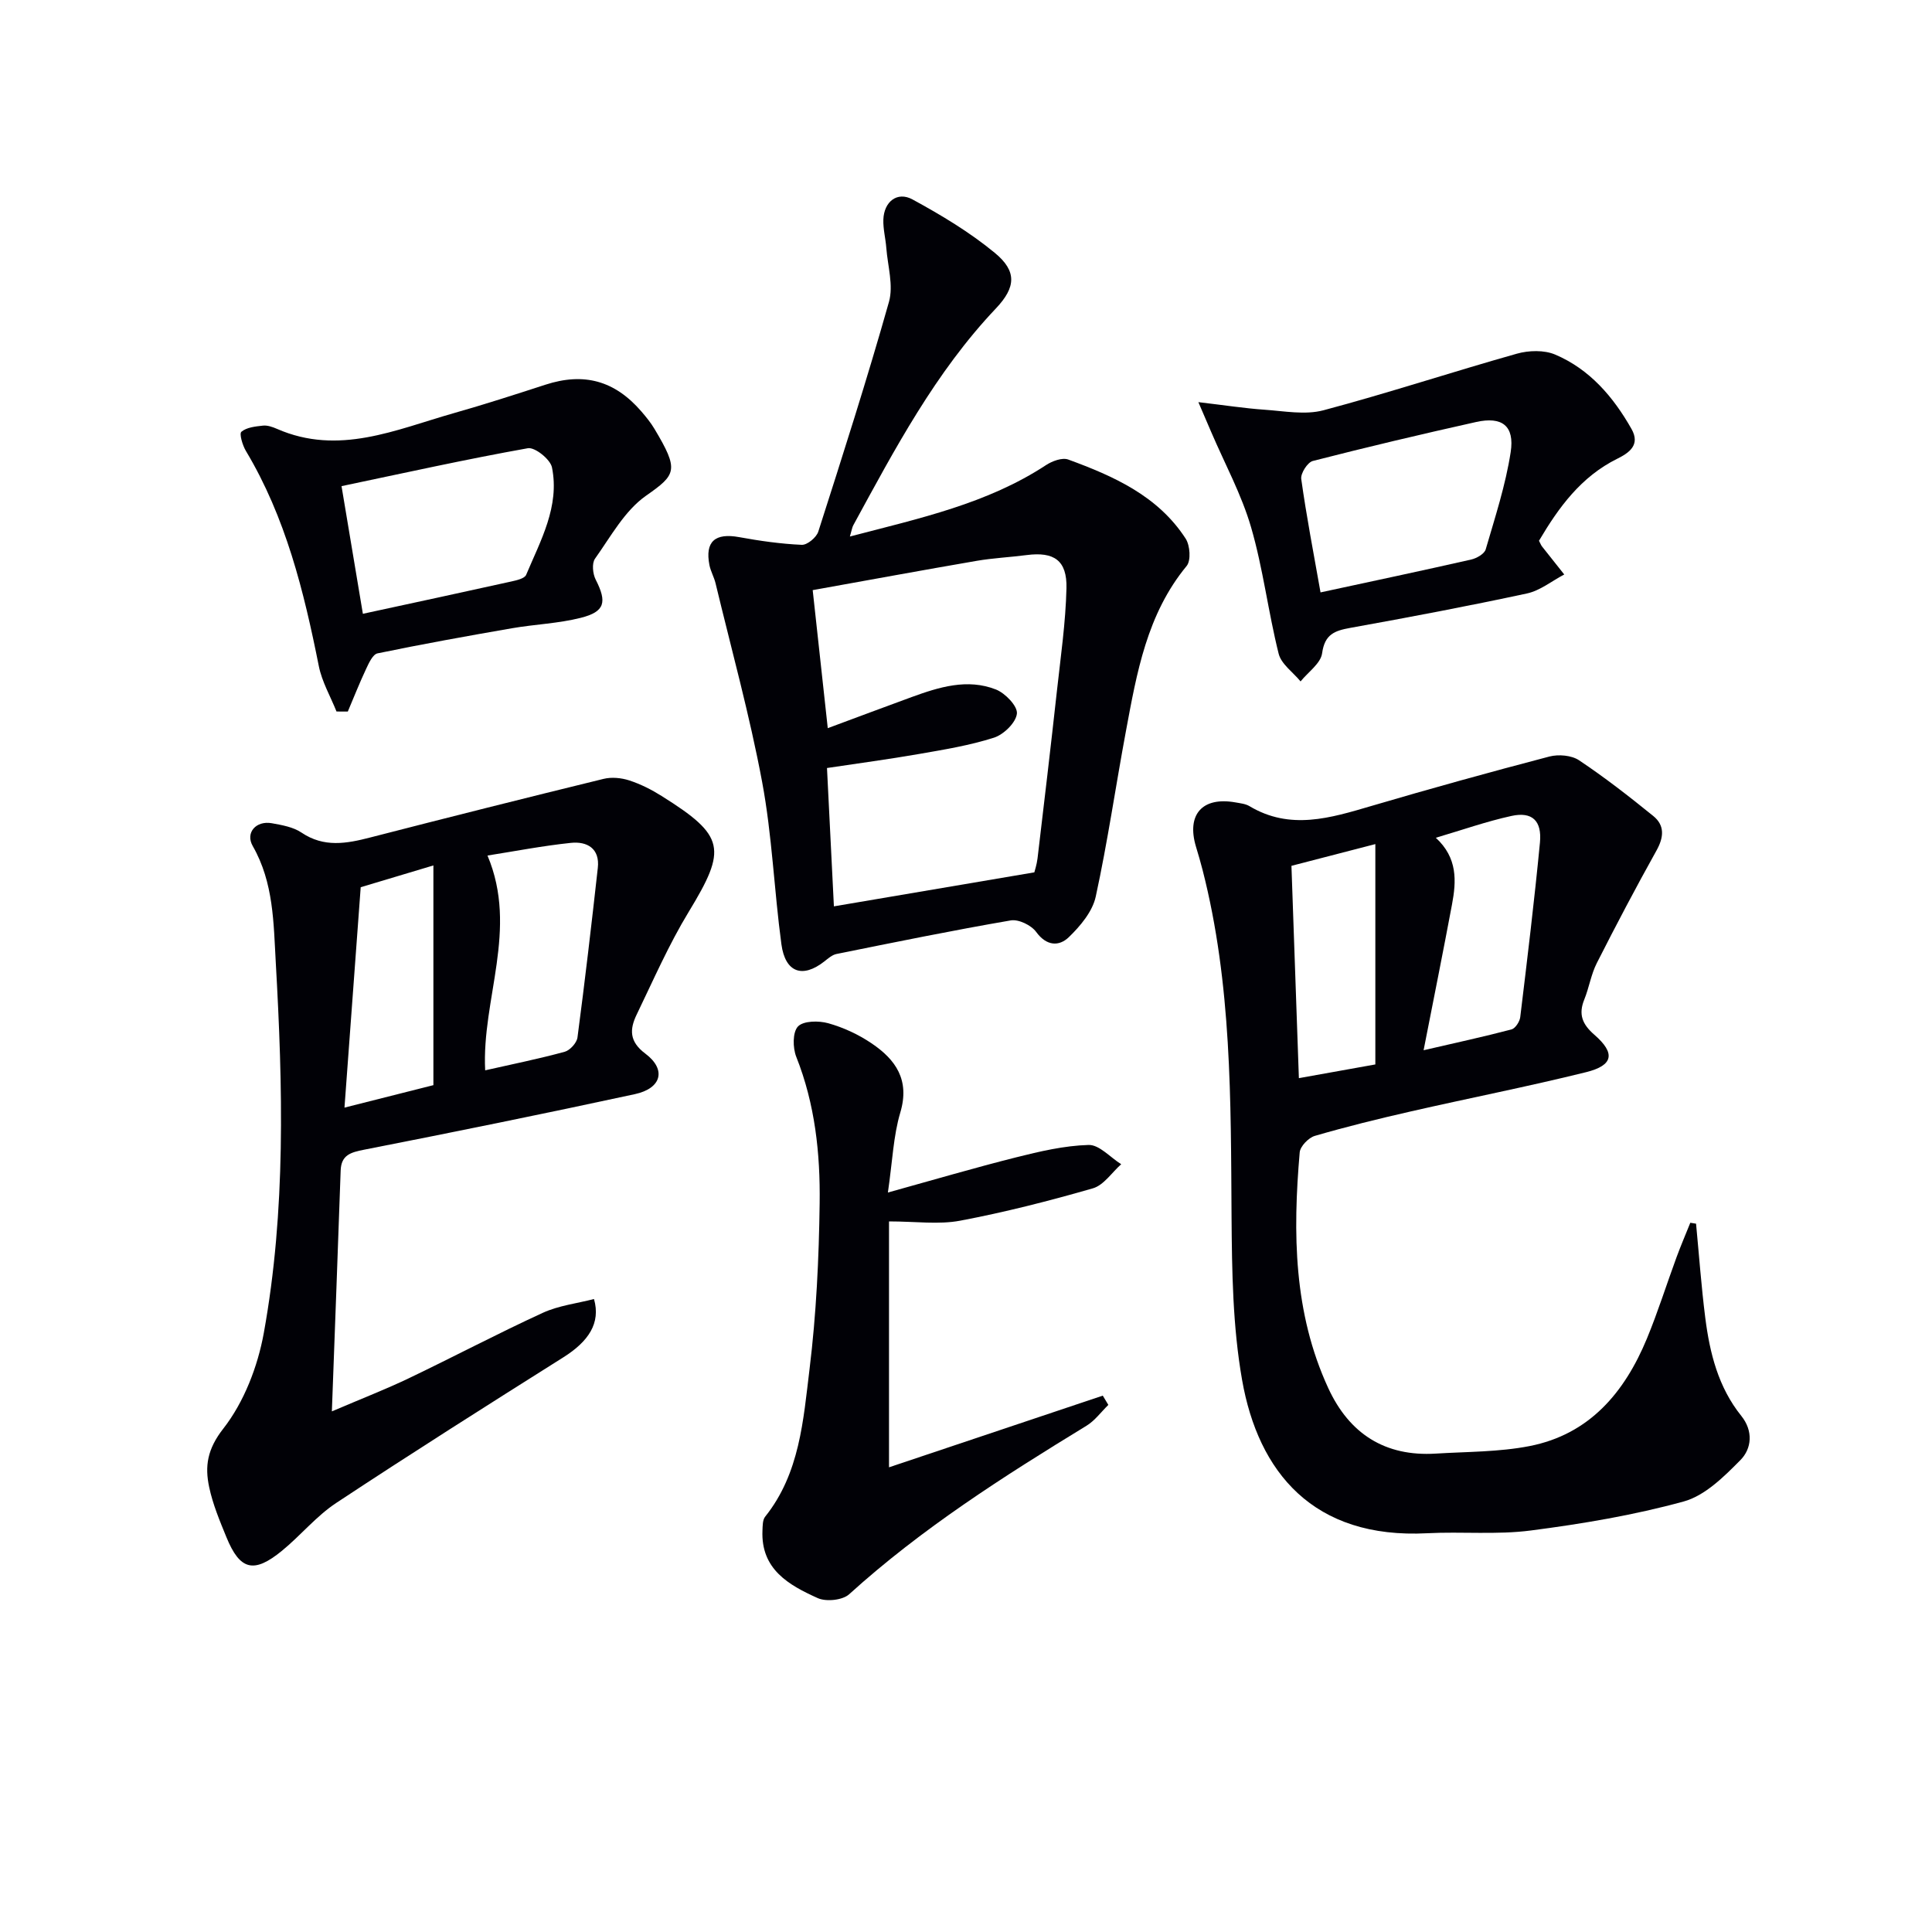
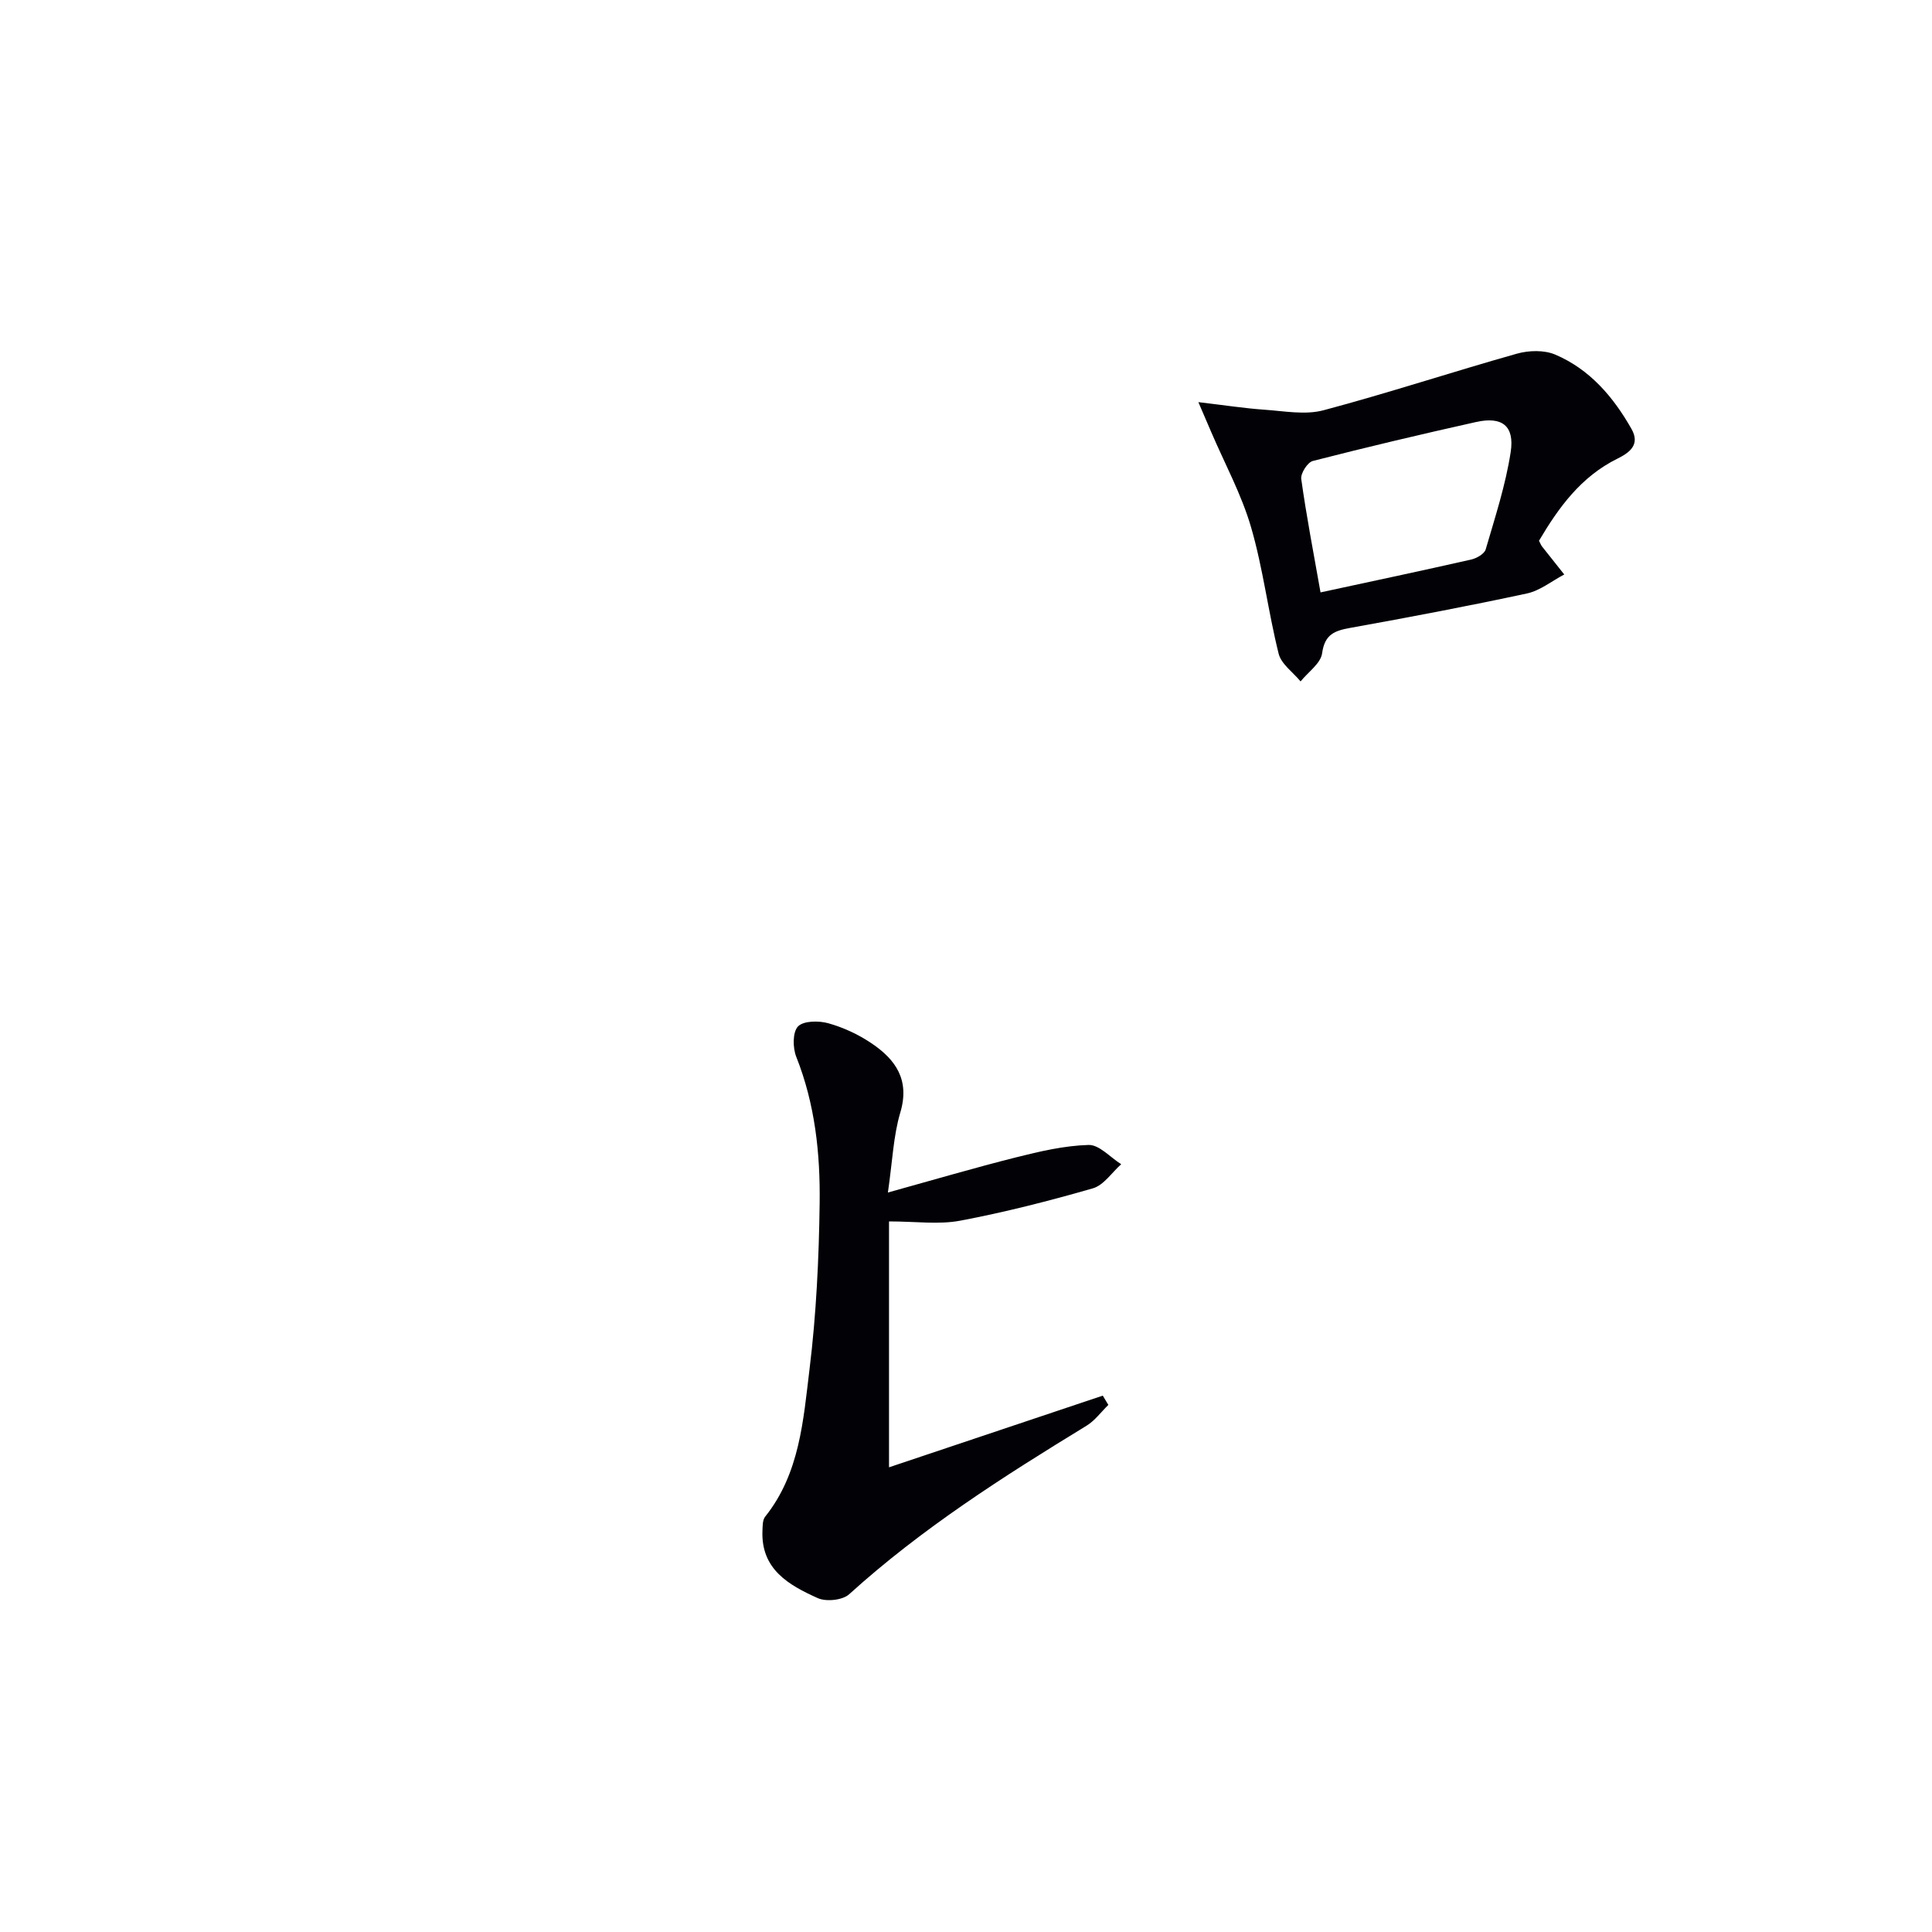
<svg xmlns="http://www.w3.org/2000/svg" enable-background="new 0 0 400 400" viewBox="0 0 400 400">
-   <path d="m351.15 253.35c.62 6.5 1.09 13.02 1.91 19.5.93 7.3 2.69 14.37 7.46 20.3 2.5 3.11 2.17 6.77-.19 9.15-3.39 3.43-7.33 7.35-11.72 8.56-10.33 2.84-21.01 4.63-31.65 6.01-7.06.92-14.31.2-21.45.57-23.64 1.24-35-12.67-38.35-31.74-1.94-11.04-2.1-22.48-2.18-33.75-.16-24.12.05-48.23-6-71.84-.41-1.61-.88-3.2-1.36-4.79-2.01-6.68 1.3-10.42 8.18-9.19.98.18 2.06.28 2.88.77 8.44 5.05 16.77 2.46 25.24-.03 12.23-3.6 24.53-7.01 36.87-10.24 1.89-.49 4.59-.26 6.14.78 5.32 3.55 10.39 7.5 15.36 11.53 2.39 1.94 2.21 4.38.68 7.13-4.29 7.69-8.39 15.48-12.37 23.33-1.19 2.34-1.59 5.06-2.58 7.51-1.26 3.08-.44 5.14 2.08 7.33 4.4 3.82 3.93 6.34-1.71 7.74-12.06 2.99-24.27 5.38-36.39 8.15-6.63 1.51-13.25 3.14-19.77 5.04-1.31.38-3.03 2.16-3.14 3.41-1.44 16.67-1.29 33.22 5.92 48.83 4.35 9.42 11.73 14.2 22.28 13.54 6.46-.4 13.04-.32 19.36-1.55 12.42-2.42 19.7-11.1 24.32-22.25 2.28-5.51 4.07-11.23 6.13-16.83.89-2.41 1.9-4.78 2.86-7.16.38.07.79.13 1.19.19zm-56.41-35.91c6.74-1.56 12.51-2.81 18.2-4.31.79-.21 1.7-1.61 1.81-2.55 1.46-12.04 2.92-24.07 4.08-36.14.43-4.54-1.63-6.44-5.89-5.51-5.17 1.13-10.21 2.91-15.67 4.52 4.54 4.18 4.26 8.98 3.35 13.82-1.82 9.72-3.77 19.42-5.88 30.17zm-9.99 2.94c0-15.35 0-30.23 0-45.62-6.02 1.56-11.68 3.02-17.37 4.5.53 14.97 1.03 29.29 1.54 43.96 5.75-1.04 10.6-1.91 15.83-2.84z" fill="#010106" />
-   <path d="m68.71 292.21c6.29-2.69 11.2-4.59 15.94-6.86 9.28-4.44 18.38-9.25 27.72-13.54 3.29-1.51 7.08-1.95 10.61-2.86 1.43 5-1.14 8.79-6.36 12.08-15.75 9.92-31.48 19.88-47.01 30.14-4.12 2.72-7.36 6.73-11.22 9.89-5.84 4.79-8.72 4.05-11.52-2.82-1.38-3.37-2.81-6.79-3.56-10.33-.93-4.35-.4-7.89 2.93-12.14 4.28-5.48 7.12-12.85 8.38-19.8 4.59-25.36 3.93-51 2.48-76.62-.47-8.29-.43-16.59-4.77-24.18-1.59-2.78.7-5.31 3.94-4.73 2.11.38 4.43.78 6.15 1.94 4.66 3.14 9.32 2.28 14.24 1.01 16.07-4.14 32.17-8.19 48.29-12.13 1.66-.41 3.67-.22 5.31.31 2.35.76 4.62 1.91 6.72 3.23 13.18 8.26 13.56 10.92 5.61 23.99-4.12 6.77-7.32 14.12-10.78 21.28-1.45 3.01-1.57 5.55 1.8 8.07 4.4 3.3 3.37 7.19-2.16 8.39-18.64 4.03-37.33 7.83-56.05 11.5-2.79.55-4.76 1.09-4.87 4.32-.56 16.09-1.17 32.2-1.82 49.86zm31.74-70.61c5.57-1.26 11.06-2.37 16.46-3.84 1.1-.3 2.5-1.84 2.65-2.96 1.54-11.68 2.91-23.39 4.21-35.11.45-4.03-2.22-5.54-5.6-5.18-5.82.61-11.6 1.73-17.24 2.62 6.45 15.31-1.23 29.7-.48 44.47zm-10.72 3.07c0-15.22 0-30.12 0-45.49-5 1.5-9.69 2.91-15.05 4.51-1.1 14.97-2.2 29.86-3.36 45.63 7.17-1.81 12.73-3.22 18.41-4.65z" fill="#010106" />
-   <path d="m175.96 111.08c14.52-3.79 28.45-6.8 40.63-14.8 1.27-.83 3.33-1.59 4.57-1.14 9.43 3.45 18.59 7.53 24.32 16.38.91 1.41 1.13 4.54.2 5.66-8.23 9.98-10.32 22.11-12.57 34.2-2.13 11.41-3.78 22.92-6.25 34.26-.67 3.09-3.19 6.09-5.57 8.39-2.02 1.95-4.61 1.87-6.76-1.08-1.01-1.39-3.64-2.67-5.26-2.39-12.07 2.07-24.07 4.53-36.07 6.95-.91.18-1.74.92-2.51 1.53-4.53 3.56-8.11 2.34-8.91-3.55-1.51-11.18-1.92-22.54-3.99-33.6-2.58-13.82-6.35-27.43-9.64-41.12-.31-1.29-1.01-2.48-1.27-3.77-.95-4.89 1.17-6.71 6.17-5.79 4.28.78 8.62 1.4 12.95 1.59 1.13.05 3.04-1.53 3.42-2.74 5.06-15.8 10.12-31.6 14.63-47.56.96-3.4-.26-7.43-.55-11.17-.15-1.97-.68-3.93-.61-5.88.13-3.69 2.87-5.88 6.03-4.16 5.94 3.23 11.84 6.77 17.04 11.06 4.58 3.77 4.41 7.1.23 11.51-12.53 13.22-20.92 29.1-29.52 44.88-.23.4-.29.91-.71 2.34zm38.19 69.53c.07-.31.5-1.58.66-2.89 1.37-11.54 2.74-23.09 4.01-34.64.78-7.09 1.81-14.18 1.98-21.29.14-5.78-2.58-7.6-8.23-6.87-3.45.45-6.95.61-10.38 1.2-11.23 1.93-22.44 4-33.93 6.06 1.05 9.67 2.03 18.65 3.12 28.58 6.26-2.32 11.8-4.41 17.37-6.44 5.68-2.07 11.53-3.89 17.44-1.57 1.93.76 4.51 3.44 4.35 4.99-.19 1.86-2.72 4.33-4.73 4.98-5.02 1.61-10.29 2.47-15.51 3.38-6.3 1.1-12.64 1.94-19.08 2.91.49 9.84.96 19.22 1.43 28.64 13.84-2.35 27.17-4.61 41.5-7.04z" fill="#010106" />
  <path d="m183.83 246.9c9.63-2.67 18.04-5.15 26.53-7.28 4.93-1.24 10-2.43 15.03-2.57 2.21-.06 4.49 2.58 6.74 3.99-1.94 1.72-3.61 4.34-5.86 4.99-9.06 2.61-18.22 4.95-27.48 6.7-4.46.84-9.22.15-14.73.15v50.91c14.33-4.8 29.3-9.82 44.26-14.84.38.64.77 1.28 1.15 1.92-1.5 1.46-2.79 3.26-4.53 4.32-17.19 10.5-34.14 21.29-49.14 34.89-1.36 1.23-4.75 1.58-6.5.79-5.98-2.69-11.79-5.96-11.44-13.99.04-.98.02-2.2.56-2.87 7.17-8.97 7.89-19.98 9.19-30.58 1.39-11.35 1.94-22.86 2.09-34.3.14-10.29-.95-20.54-4.84-30.32-.74-1.86-.78-5.1.35-6.29s4.3-1.22 6.27-.67c3.14.88 6.25 2.32 8.95 4.15 5 3.36 7.98 7.58 5.97 14.33-1.44 4.83-1.62 10.05-2.57 16.57z" fill="#010106" />
-   <path d="m69.67 147.31c-1.25-3.12-3.01-6.15-3.66-9.39-3.1-15.53-6.85-30.78-15.1-44.56-.7-1.17-1.41-3.57-.93-3.97 1.09-.92 2.91-1.1 4.47-1.27.93-.1 1.99.28 2.89.67 12.79 5.6 24.6.16 36.57-3.24 6.38-1.81 12.7-3.85 19.01-5.9 7.97-2.59 14.35-.87 19.9 5.57.97 1.13 1.93 2.31 2.69 3.59 5.11 8.55 4.52 9.43-1.75 13.82-4.42 3.09-7.31 8.46-10.57 13.04-.68.96-.47 3.14.14 4.33 2.37 4.65 1.95 6.65-3.11 7.92-4.62 1.17-9.49 1.33-14.21 2.15-9.3 1.61-18.6 3.29-27.84 5.2-.99.2-1.81 2.02-2.38 3.24-1.36 2.89-2.53 5.86-3.78 8.81-.78-.01-1.56-.01-2.34-.01zm5.46-20.23c10.76-2.33 20.78-4.48 30.78-6.7 1.08-.24 2.7-.61 3.02-1.36 3-7.13 6.98-14.17 5.35-22.25-.34-1.67-3.54-4.23-4.99-3.97-12.78 2.28-25.47 5.1-38.58 7.85 1.49 8.9 2.9 17.35 4.42 26.43z" fill="#010106" />
  <path d="m318.63 111.96c.41.8.46.96.56 1.09 1.55 1.97 3.12 3.93 4.67 5.89-2.57 1.35-4.99 3.34-7.72 3.93-12.13 2.61-24.33 4.92-36.55 7.12-3.27.59-5.32 1.32-5.86 5.26-.29 2.11-2.9 3.89-4.46 5.83-1.56-1.9-4-3.58-4.54-5.74-2.17-8.66-3.22-17.63-5.71-26.18-1.97-6.77-5.42-13.11-8.22-19.64-.69-1.61-1.38-3.22-2.69-6.26 5.39.63 9.55 1.28 13.72 1.57 4.06.28 8.4 1.12 12.19.11 13.43-3.57 26.64-7.94 40.02-11.71 2.47-.7 5.65-.79 7.94.18 7.14 3.03 12.03 8.74 15.8 15.39 1.89 3.33-.5 4.96-2.93 6.17-7.52 3.72-12.13 10.07-16.22 16.99zm-45.23 10.69c10.85-2.34 21.05-4.5 31.22-6.81 1.12-.26 2.71-1.17 2.98-2.1 1.94-6.66 4.12-13.31 5.17-20.13.84-5.47-1.8-7.43-7.15-6.24-11.31 2.52-22.6 5.19-33.82 8.07-1.09.28-2.56 2.58-2.39 3.74 1.07 7.67 2.54 15.28 3.99 23.47z" fill="#010106" />
</svg>